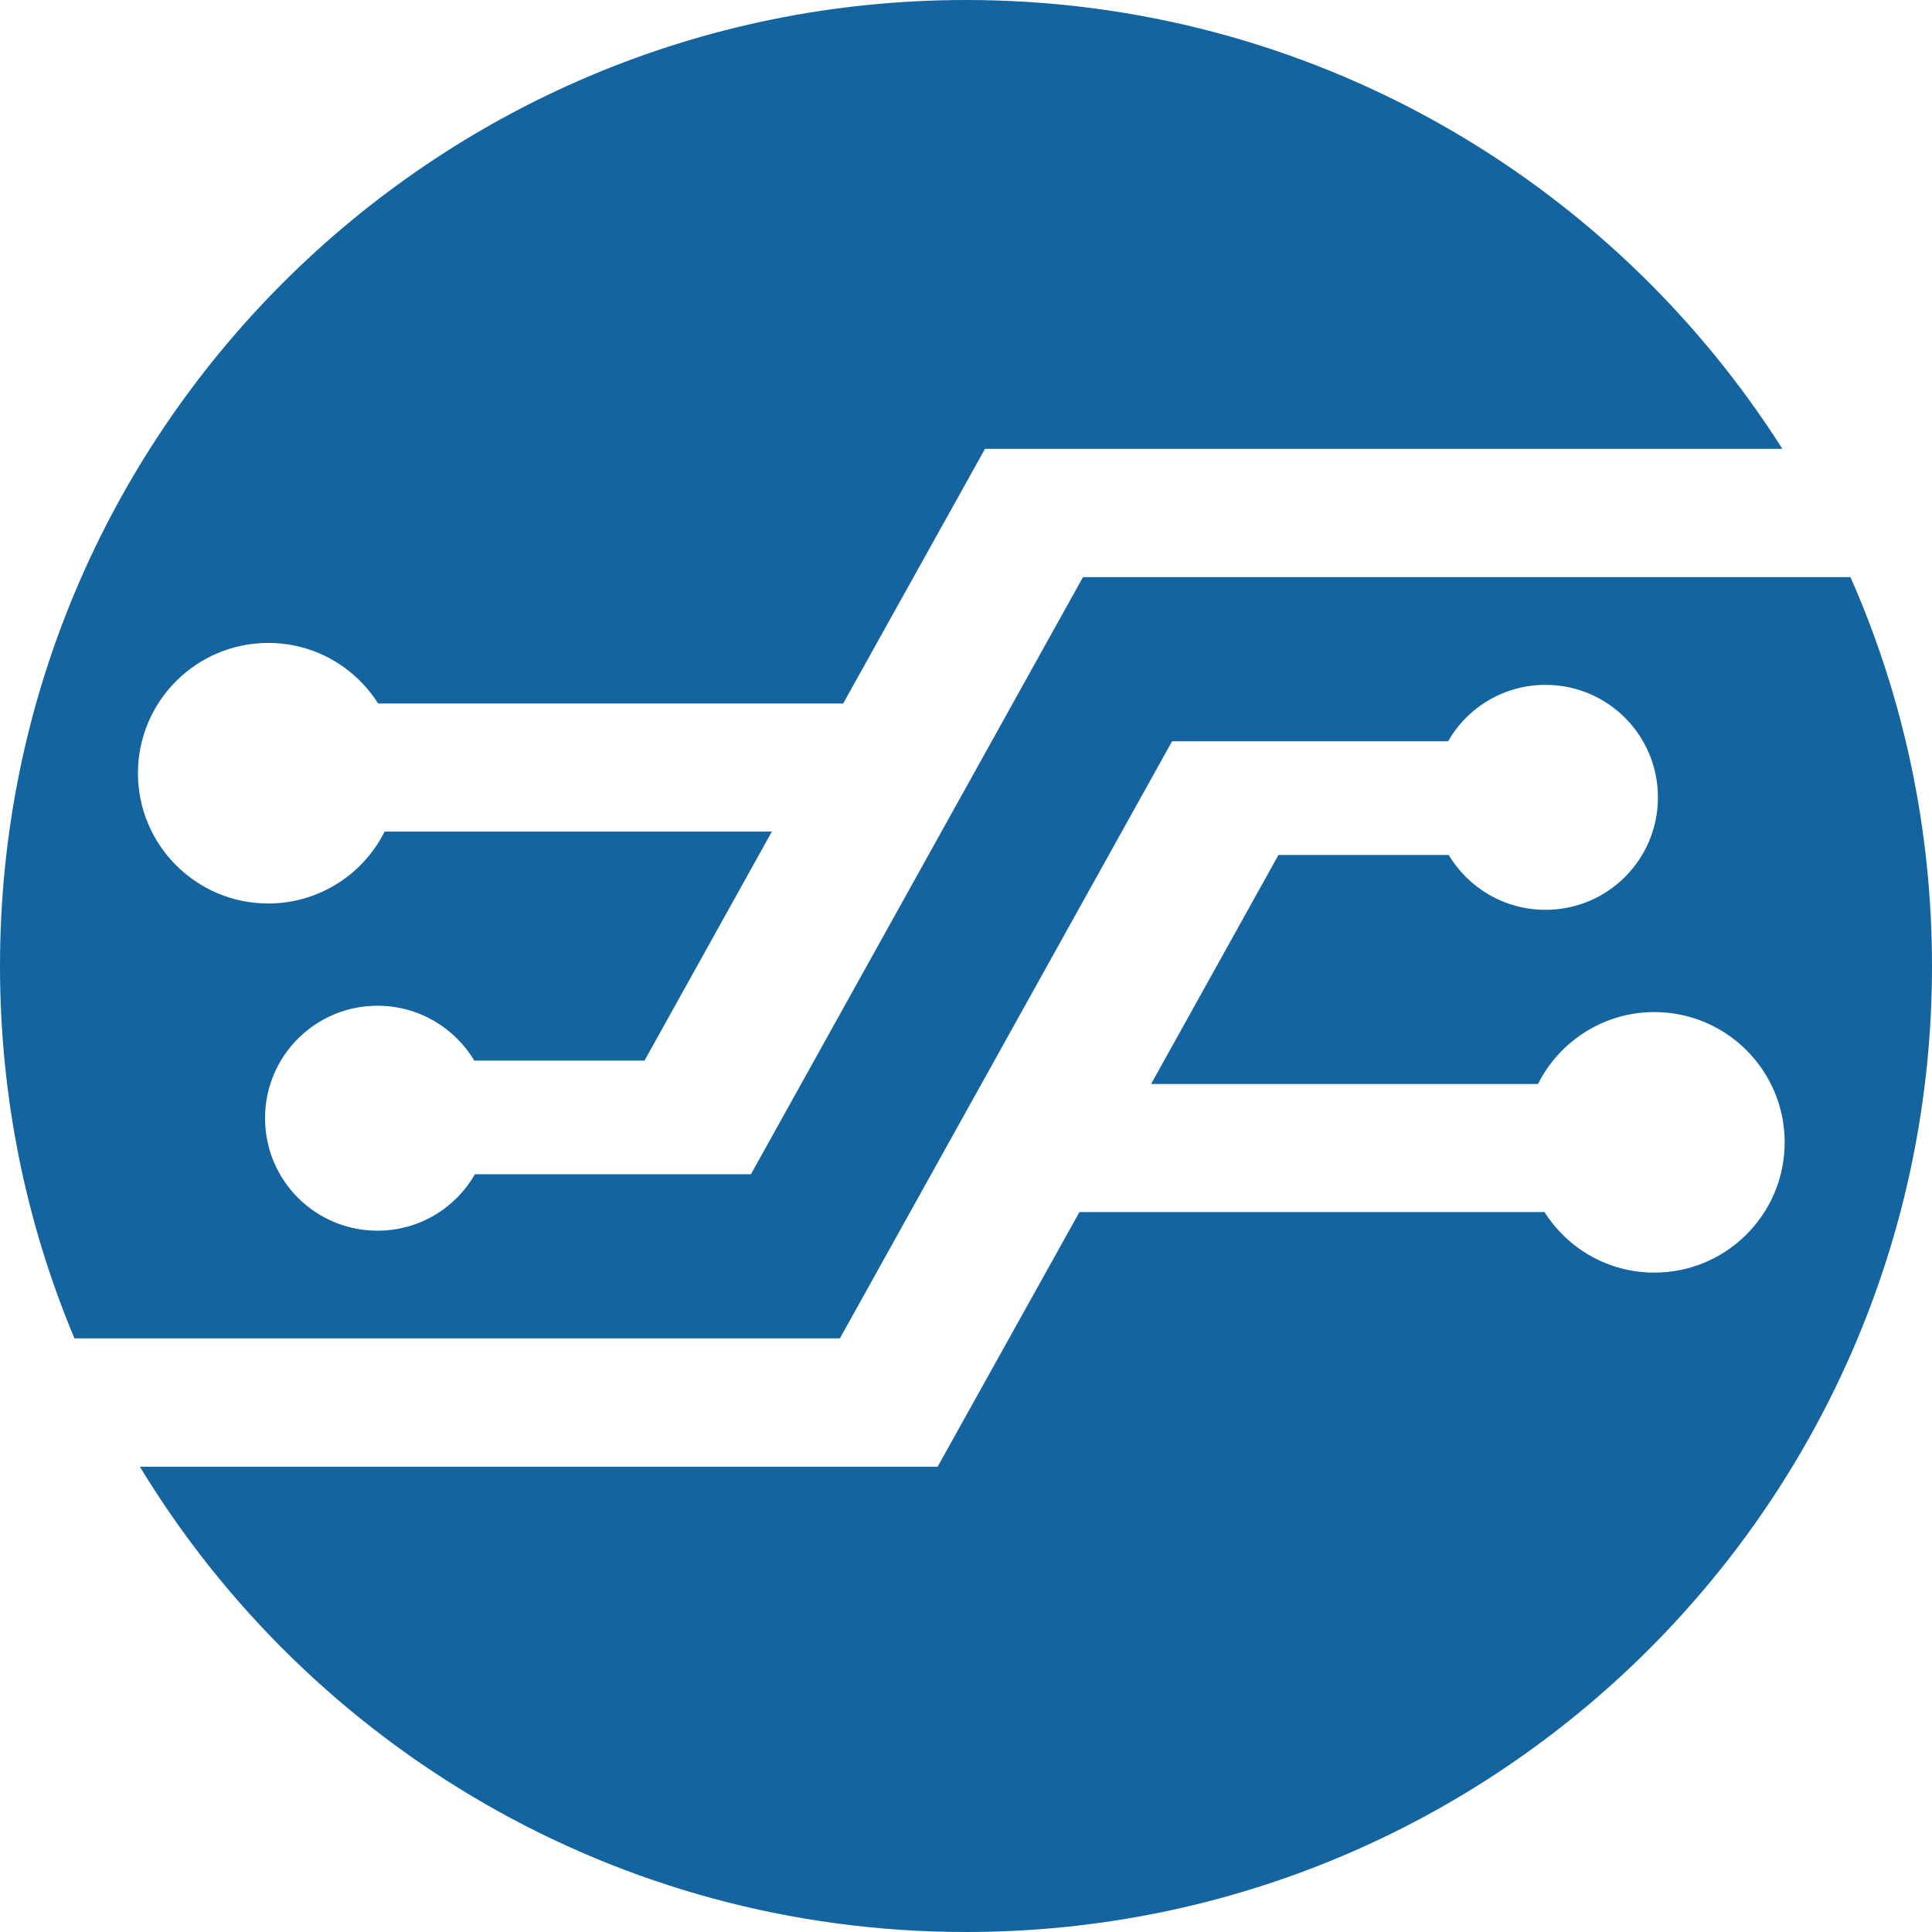
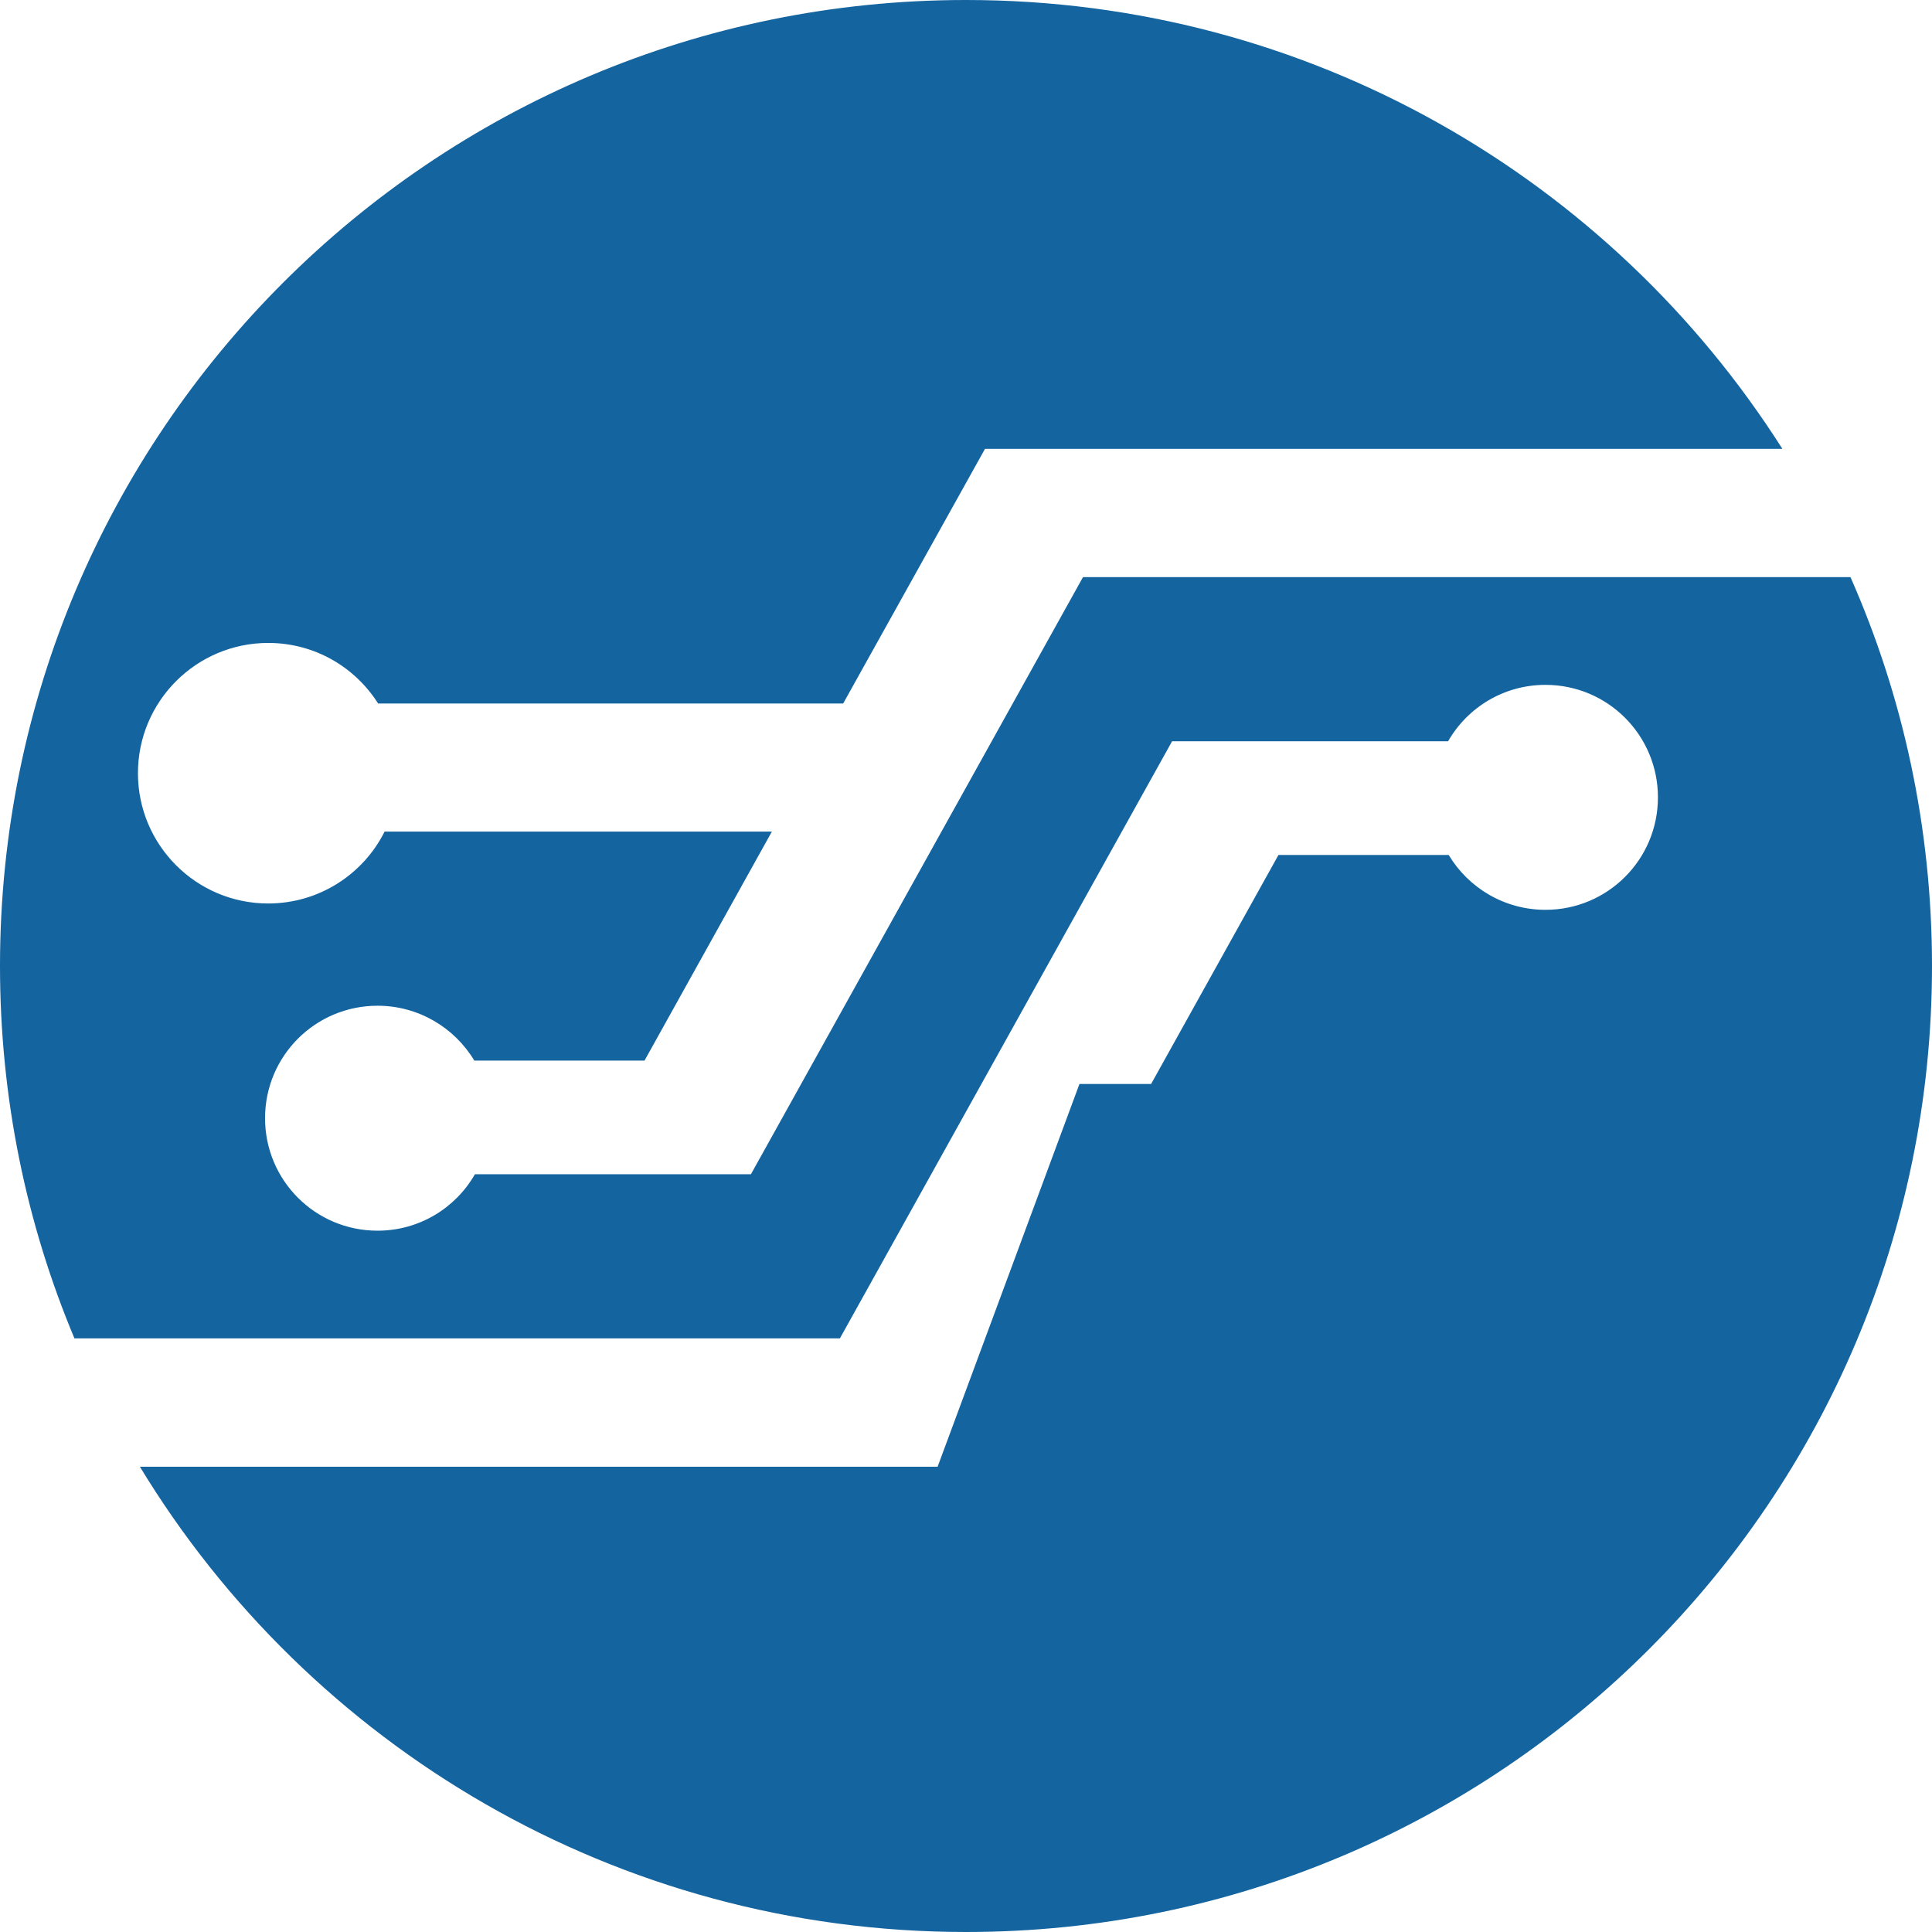
<svg xmlns="http://www.w3.org/2000/svg" xmlns:ns1="http://www.inkscape.org/namespaces/inkscape" xmlns:ns2="http://sodipodi.sourceforge.net/DTD/sodipodi-0.dtd" width="15.854mm" height="15.854mm" viewBox="0 0 15.854 15.854" version="1.1" id="svg882" ns1:version="1.2.2 (732a01da63, 2022-12-09)" ns2:docname="https://www.crowdsupply.com/img/1d61/af85c538-e08c-401e-9ed3-4cbcbee41d61/logoOnly.svg">
  <ns2:namedview id="namedview884" pagecolor="#ffffff" bordercolor="#cccccc" borderopacity="1" ns1:showpageshadow="0" ns1:pageopacity="0" ns1:pagecheckerboard="0" ns1:deskcolor="#d1d1d1" ns1:document-units="mm" showgrid="false" ns1:zoom="2.3786088" ns1:cx="72.521383" ns1:cy="18.708415" ns1:window-width="1920" ns1:window-height="1001" ns1:window-x="-9" ns1:window-y="-9" ns1:window-maximized="1" ns1:current-layer="layer1" />
  <defs id="defs879" />
  <g ns1:label="Layer 1" ns1:groupmode="layer" id="layer1">
-     <path class="cls-1" d="M 15.187,4.736 H 8.887 L 6.162,9.636 H 3.897 c -0.159,0.278 -0.458,0.463 -0.799,0.463 -0.511,0 -0.923,-0.413 -0.923,-0.923 0,-0.511 0.413,-0.923 0.923,-0.923 0.336,0 0.632,0.18 0.794,0.45 h 1.397 L 6.334,6.824 H 3.156 C 2.982,7.173 2.619,7.414 2.201,7.414 c -0.59,0 -1.069,-0.479 -1.069,-1.069 0,-0.59 0.479,-1.069 1.069,-1.069 0.381,0 0.712,0.198 0.902,0.497 H 6.919 L 8.083,3.683 h 6.543 C 13.219,1.468 10.745,0 7.927,0 3.548,0 0,3.548 0,7.927 0,9.012 0.217,10.044 0.611,10.983 H 6.892 L 9.618,6.083 h 2.265 c 0.159,-0.278 0.458,-0.463 0.799,-0.463 0.511,0 0.923,0.413 0.923,0.923 0,0.511 -0.413,0.923 -0.923,0.923 -0.336,0 -0.632,-0.18 -0.794,-0.45 h -1.397 L 9.446,8.895 h 3.175 c 0.175,-0.349 0.537,-0.59 0.955,-0.59 0.59,0 1.069,0.479 1.069,1.069 0,0.59 -0.479,1.069 -1.069,1.069 -0.381,0 -0.712,-0.198 -0.902,-0.497 H 8.858 L 7.694,12.036 H 1.148 c 1.389,2.289 3.908,3.818 6.779,3.818 4.379,0 7.927,-3.548 7.927,-7.927 0,-1.135 -0.238,-2.215 -0.669,-3.191 z" id="path38" style="fill:#1464a0;stroke-width:0.265" />
+     <path class="cls-1" d="M 15.187,4.736 H 8.887 L 6.162,9.636 H 3.897 c -0.159,0.278 -0.458,0.463 -0.799,0.463 -0.511,0 -0.923,-0.413 -0.923,-0.923 0,-0.511 0.413,-0.923 0.923,-0.923 0.336,0 0.632,0.18 0.794,0.45 h 1.397 L 6.334,6.824 H 3.156 C 2.982,7.173 2.619,7.414 2.201,7.414 c -0.59,0 -1.069,-0.479 -1.069,-1.069 0,-0.59 0.479,-1.069 1.069,-1.069 0.381,0 0.712,0.198 0.902,0.497 H 6.919 L 8.083,3.683 h 6.543 C 13.219,1.468 10.745,0 7.927,0 3.548,0 0,3.548 0,7.927 0,9.012 0.217,10.044 0.611,10.983 H 6.892 L 9.618,6.083 h 2.265 c 0.159,-0.278 0.458,-0.463 0.799,-0.463 0.511,0 0.923,0.413 0.923,0.923 0,0.511 -0.413,0.923 -0.923,0.923 -0.336,0 -0.632,-0.18 -0.794,-0.45 h -1.397 L 9.446,8.895 h 3.175 H 8.858 L 7.694,12.036 H 1.148 c 1.389,2.289 3.908,3.818 6.779,3.818 4.379,0 7.927,-3.548 7.927,-7.927 0,-1.135 -0.238,-2.215 -0.669,-3.191 z" id="path38" style="fill:#1464a0;stroke-width:0.265" />
  </g>
</svg>